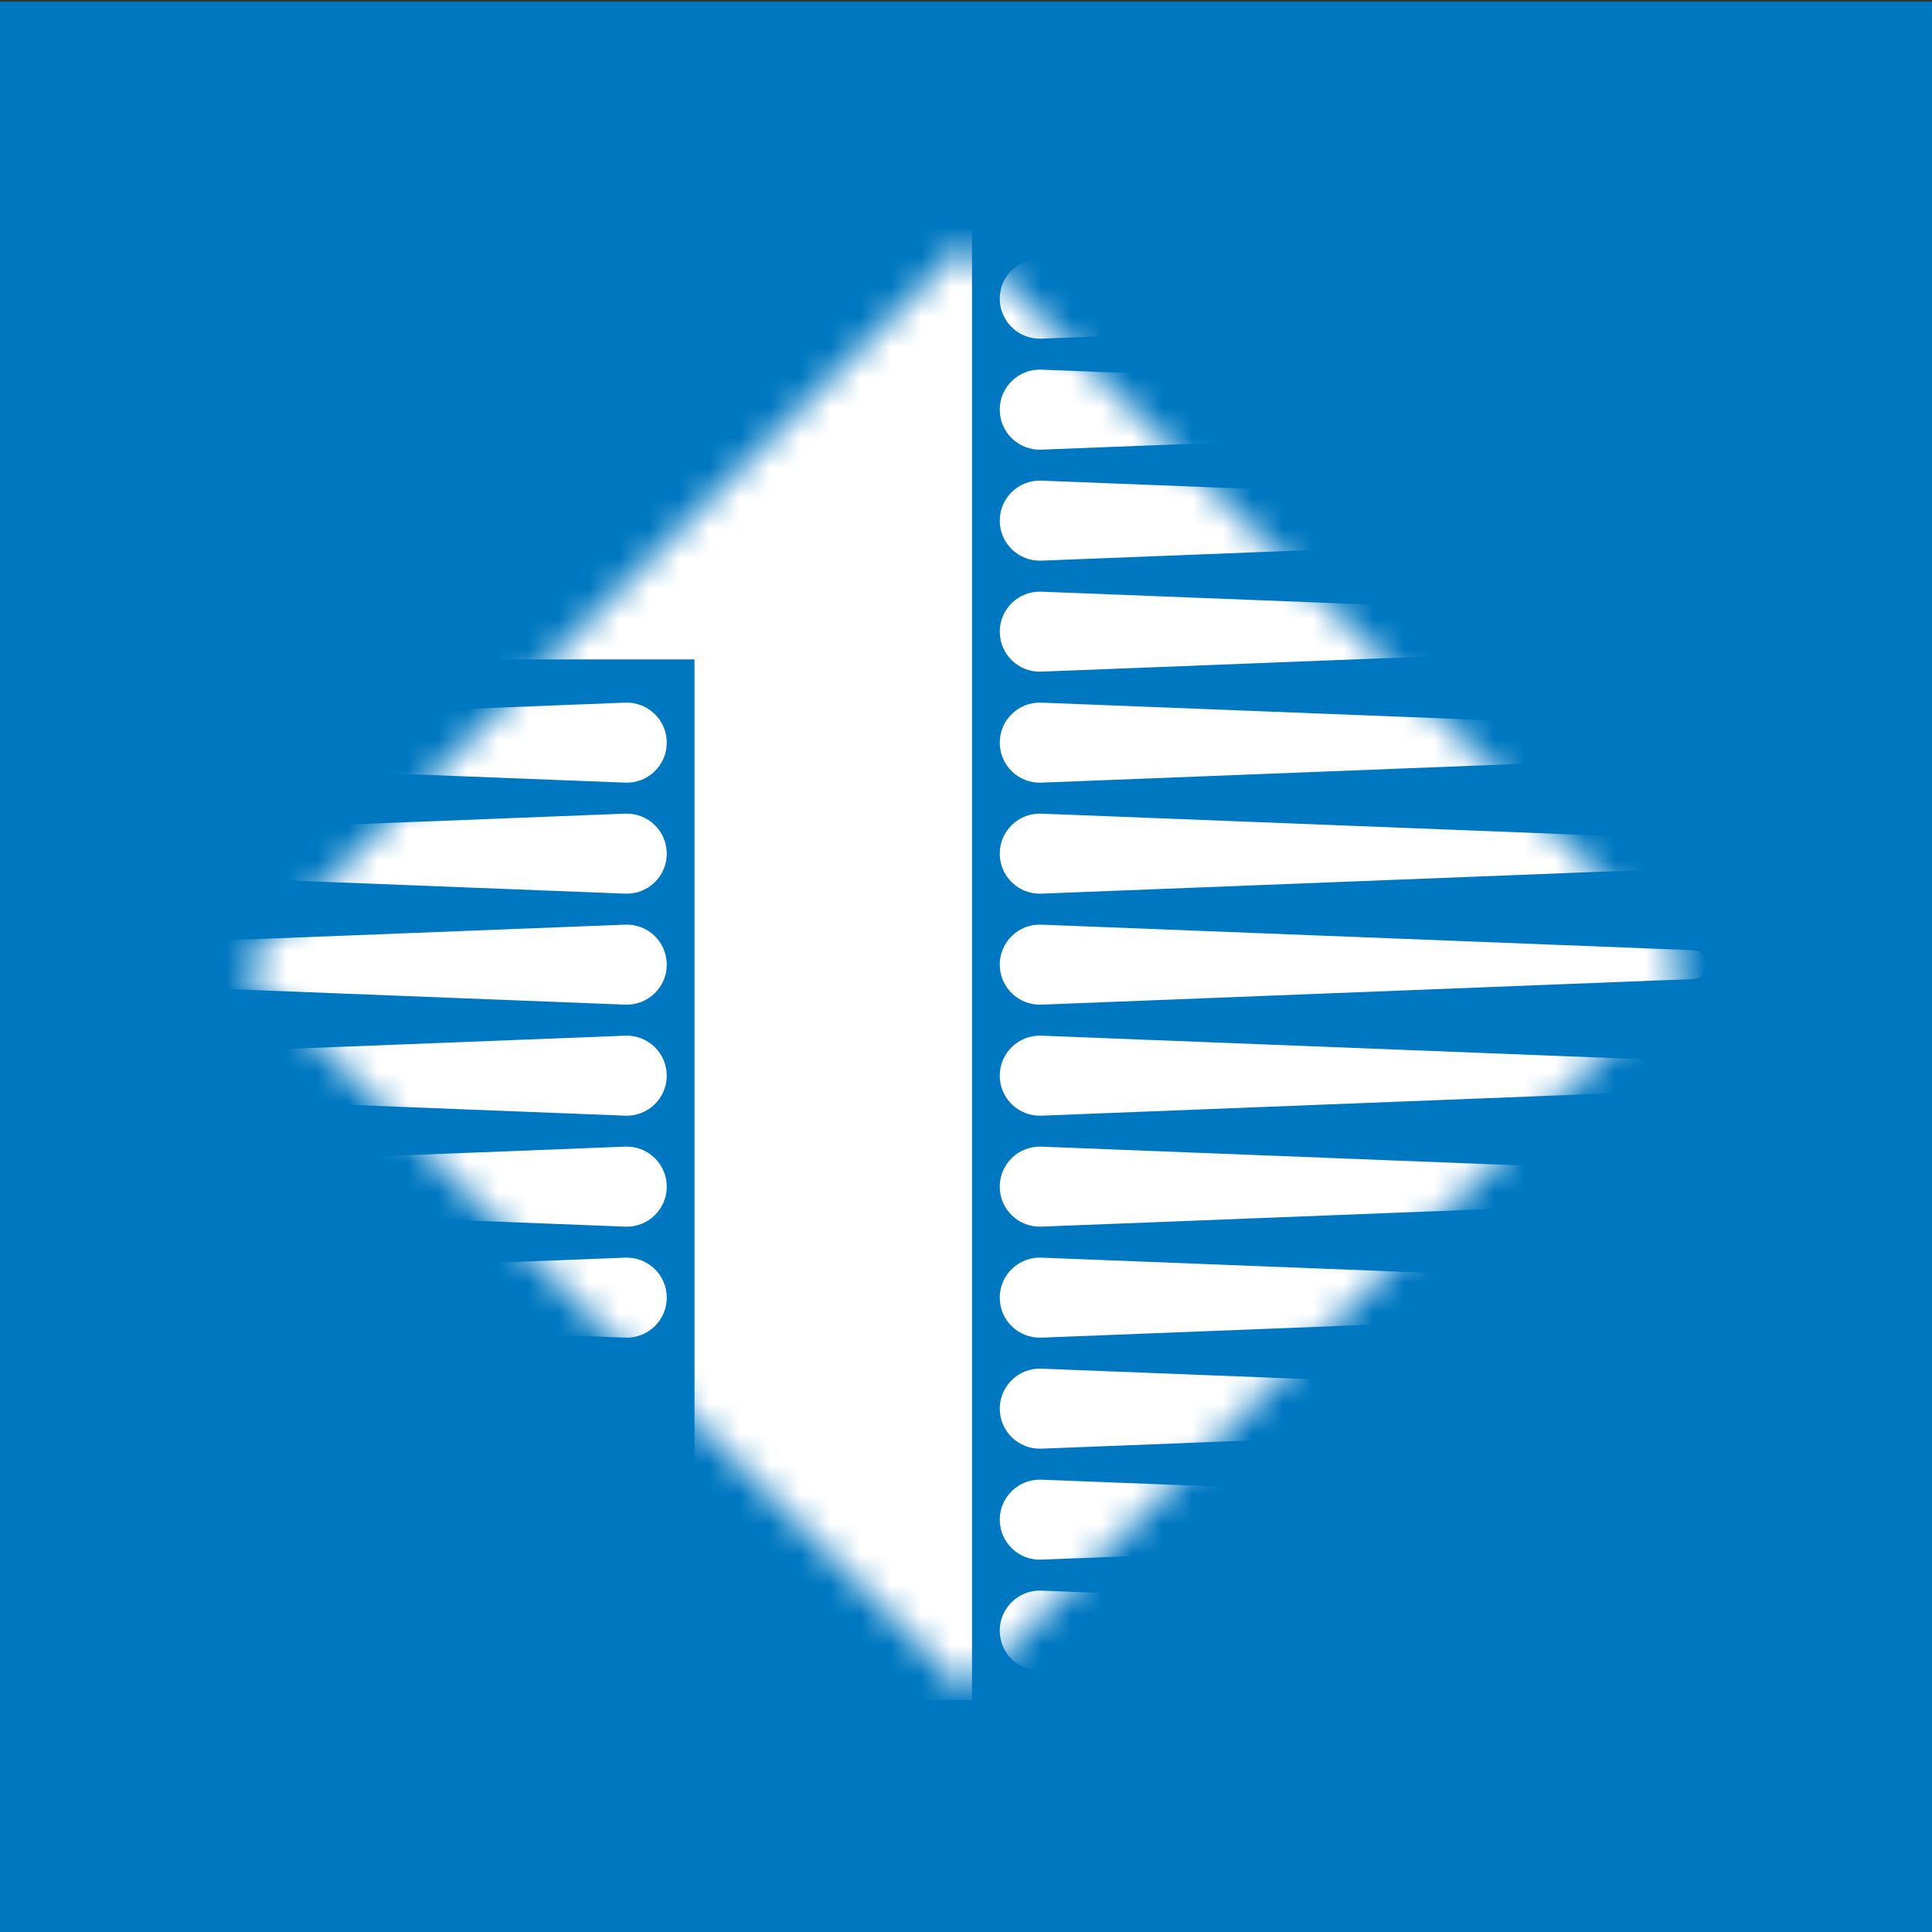
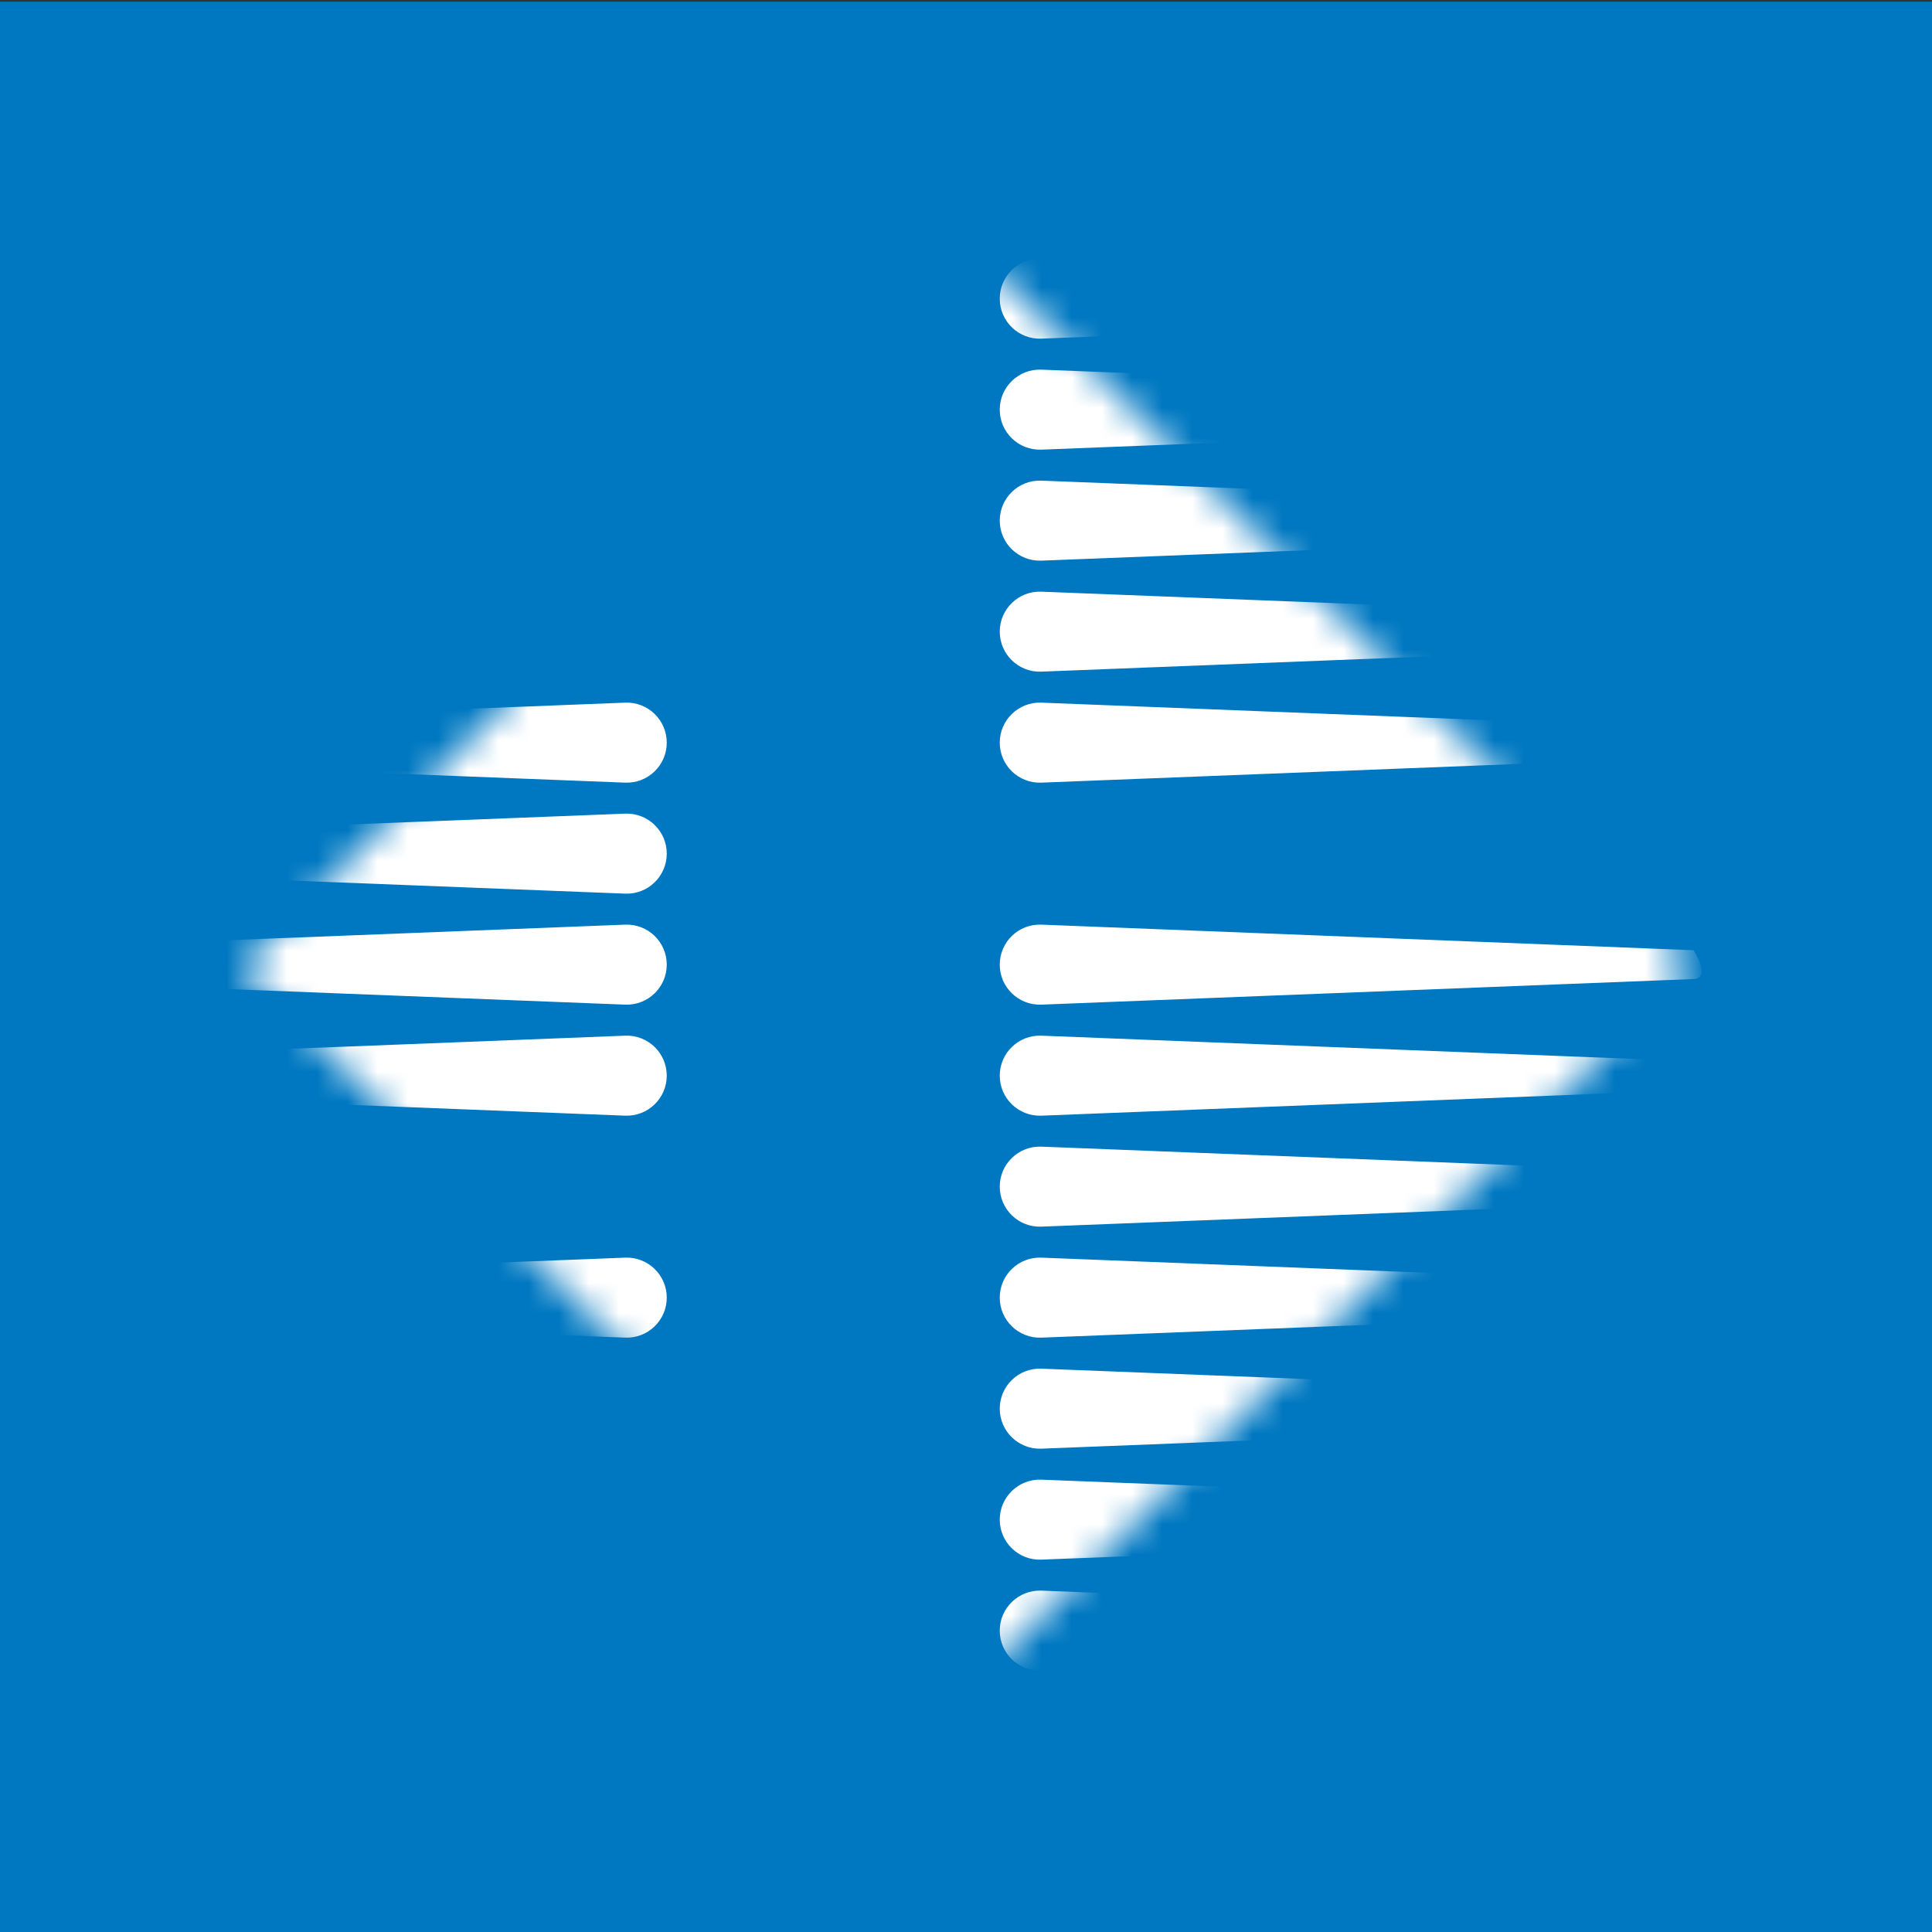
<svg xmlns="http://www.w3.org/2000/svg" width="64" height="64" viewBox="0 0 64 64" fill="none">
  <rect x="0" y="0" width="64" height="64" fill="#333333" stroke="none" />
  <g clip-path="url(#clip0_225_422)">
    <path d="M64 0.055H0V64.055H64V0.055Z" fill="#0078C1" />
    <mask id="mask0_225_422" style="mask-type:luminance" maskUnits="userSpaceOnUse" x="8" y="8" width="48" height="49">
      <path d="M56 32.055L32 8.055L8 32.055L32 56.055L56 32.055Z" fill="white" />
    </mask>
    <g mask="url(#mask0_225_422)">
-       <path d="M6 7.595H32.199V56.316H23.006V21.843H6V7.595Z" fill="white" />
-       <path d="M33.118 31.955C33.118 31.202 33.744 30.6 34.496 30.63L56.1 31.477C56.357 31.487 56.559 31.698 56.559 31.955C56.559 32.212 56.357 32.422 56.1 32.432L34.496 33.28C33.744 33.309 33.118 32.707 33.118 31.955Z" fill="white" />
-       <path d="M33.118 28.278C33.118 27.526 33.744 26.924 34.496 26.953L56.1 27.8C56.357 27.811 56.559 28.021 56.559 28.278C56.559 28.535 56.357 28.746 56.1 28.756L34.496 29.603C33.744 29.633 33.118 29.031 33.118 28.278Z" fill="white" />
+       <path d="M33.118 31.955C33.118 31.202 33.744 30.6 34.496 30.63L56.1 31.477C56.559 32.212 56.357 32.422 56.1 32.432L34.496 33.28C33.744 33.309 33.118 32.707 33.118 31.955Z" fill="white" />
      <path d="M33.118 24.601C33.118 23.849 33.744 23.247 34.496 23.276L56.1 24.124C56.357 24.134 56.559 24.345 56.559 24.601C56.559 24.858 56.357 25.069 56.1 25.079L34.496 25.926C33.744 25.956 33.118 25.354 33.118 24.601Z" fill="white" />
      <path d="M33.118 20.924C33.118 20.172 33.744 19.57 34.496 19.6L56.1 20.447C56.357 20.457 56.559 20.668 56.559 20.924C56.559 21.181 56.357 21.392 56.1 21.402L34.496 22.249C33.744 22.279 33.118 21.677 33.118 20.924Z" fill="white" />
      <path d="M33.118 17.247C33.118 16.494 33.744 15.892 34.496 15.922L56.1 16.769C56.357 16.779 56.559 16.99 56.559 17.247C56.559 17.503 56.357 17.714 56.1 17.724L34.496 18.572C33.744 18.601 33.118 17.999 33.118 17.247Z" fill="white" />
      <path d="M33.118 50.341C33.118 49.588 33.744 48.986 34.496 49.016L56.1 49.863C56.357 49.873 56.559 50.084 56.559 50.341C56.559 50.597 56.357 50.808 56.1 50.818L34.496 51.665C33.744 51.695 33.118 51.093 33.118 50.341Z" fill="white" />
      <path d="M33.118 54.017C33.118 53.265 33.744 52.663 34.496 52.692L56.1 53.54C56.357 53.55 56.559 53.761 56.559 54.017C56.559 54.274 56.357 54.485 56.1 54.495L34.496 55.342C33.744 55.372 33.118 54.77 33.118 54.017Z" fill="white" />
      <path d="M33.118 46.664C33.118 45.911 33.744 45.309 34.496 45.339L56.1 46.186C56.357 46.196 56.559 46.407 56.559 46.664C56.559 46.92 56.357 47.131 56.1 47.141L34.496 47.989C33.744 48.018 33.118 47.416 33.118 46.664Z" fill="white" />
      <path d="M33.118 42.986C33.118 42.233 33.744 41.632 34.496 41.661L56.1 42.508C56.357 42.519 56.559 42.729 56.559 42.986C56.559 43.243 56.357 43.454 56.1 43.464L34.496 44.311C33.744 44.34 33.118 43.739 33.118 42.986Z" fill="white" />
      <path d="M33.118 39.309C33.118 38.557 33.744 37.955 34.496 37.984L56.1 38.832C56.357 38.842 56.559 39.053 56.559 39.309C56.559 39.566 56.357 39.777 56.1 39.787L34.496 40.634C33.744 40.664 33.118 40.062 33.118 39.309Z" fill="white" />
      <path d="M33.118 35.633C33.118 34.88 33.744 34.278 34.496 34.308L56.1 35.155C56.357 35.165 56.559 35.376 56.559 35.633C56.559 35.889 56.357 36.1 56.1 36.11L34.496 36.958C33.744 36.987 33.118 36.385 33.118 35.633Z" fill="white" />
      <path d="M22.087 31.955C22.087 31.202 21.461 30.6 20.709 30.63L-0.895 31.477C-1.152 31.487 -1.354 31.698 -1.354 31.955C-1.354 32.212 -1.152 32.422 -0.895 32.432L20.709 33.28C21.461 33.309 22.087 32.707 22.087 31.955Z" fill="white" />
      <path d="M22.087 28.278C22.087 27.526 21.461 26.924 20.709 26.953L-0.895 27.8C-1.152 27.811 -1.354 28.021 -1.354 28.278C-1.354 28.535 -1.152 28.746 -0.895 28.756L20.709 29.603C21.461 29.633 22.087 29.031 22.087 28.278Z" fill="white" />
      <path d="M22.087 24.601C22.087 23.849 21.461 23.247 20.709 23.276L-0.895 24.124C-1.152 24.134 -1.354 24.345 -1.354 24.601C-1.354 24.858 -1.152 25.069 -0.895 25.079L20.709 25.926C21.461 25.956 22.087 25.354 22.087 24.601Z" fill="white" />
      <path d="M22.087 42.986C22.087 42.233 21.461 41.632 20.709 41.661L-0.895 42.508C-1.152 42.519 -1.354 42.729 -1.354 42.986C-1.354 43.243 -1.152 43.454 -0.895 43.464L20.709 44.311C21.461 44.34 22.087 43.739 22.087 42.986Z" fill="white" />
-       <path d="M22.087 39.309C22.087 38.557 21.461 37.955 20.709 37.984L-0.895 38.832C-1.152 38.842 -1.354 39.053 -1.354 39.309C-1.354 39.566 -1.152 39.777 -0.895 39.787L20.709 40.634C21.461 40.664 22.087 40.062 22.087 39.309Z" fill="white" />
      <path d="M22.087 35.633C22.087 34.88 21.461 34.278 20.709 34.308L-0.895 35.155C-1.152 35.165 -1.354 35.376 -1.354 35.633C-1.354 35.889 -1.152 36.1 -0.895 36.11L20.709 36.958C21.461 36.987 22.087 36.385 22.087 35.633Z" fill="white" />
      <path d="M33.118 13.57C33.118 12.817 33.744 12.216 34.496 12.245L56.1 13.092C56.357 13.102 56.559 13.313 56.559 13.57C56.559 13.827 56.357 14.038 56.1 14.048L34.496 14.895C33.744 14.924 33.118 14.323 33.118 13.57Z" fill="white" />
      <path d="M33.118 9.893C33.118 9.141 33.744 8.539 34.496 8.568L56.1 9.416C56.357 9.426 56.559 9.637 56.559 9.893C56.559 10.15 56.357 10.361 56.1 10.371L34.496 11.218C33.744 11.248 33.118 10.646 33.118 9.893Z" fill="white" />
    </g>
  </g>
  <defs>
    <clipPath id="clip0_225_422">
      <rect width="64" height="64" fill="white" />
    </clipPath>
  </defs>
</svg>